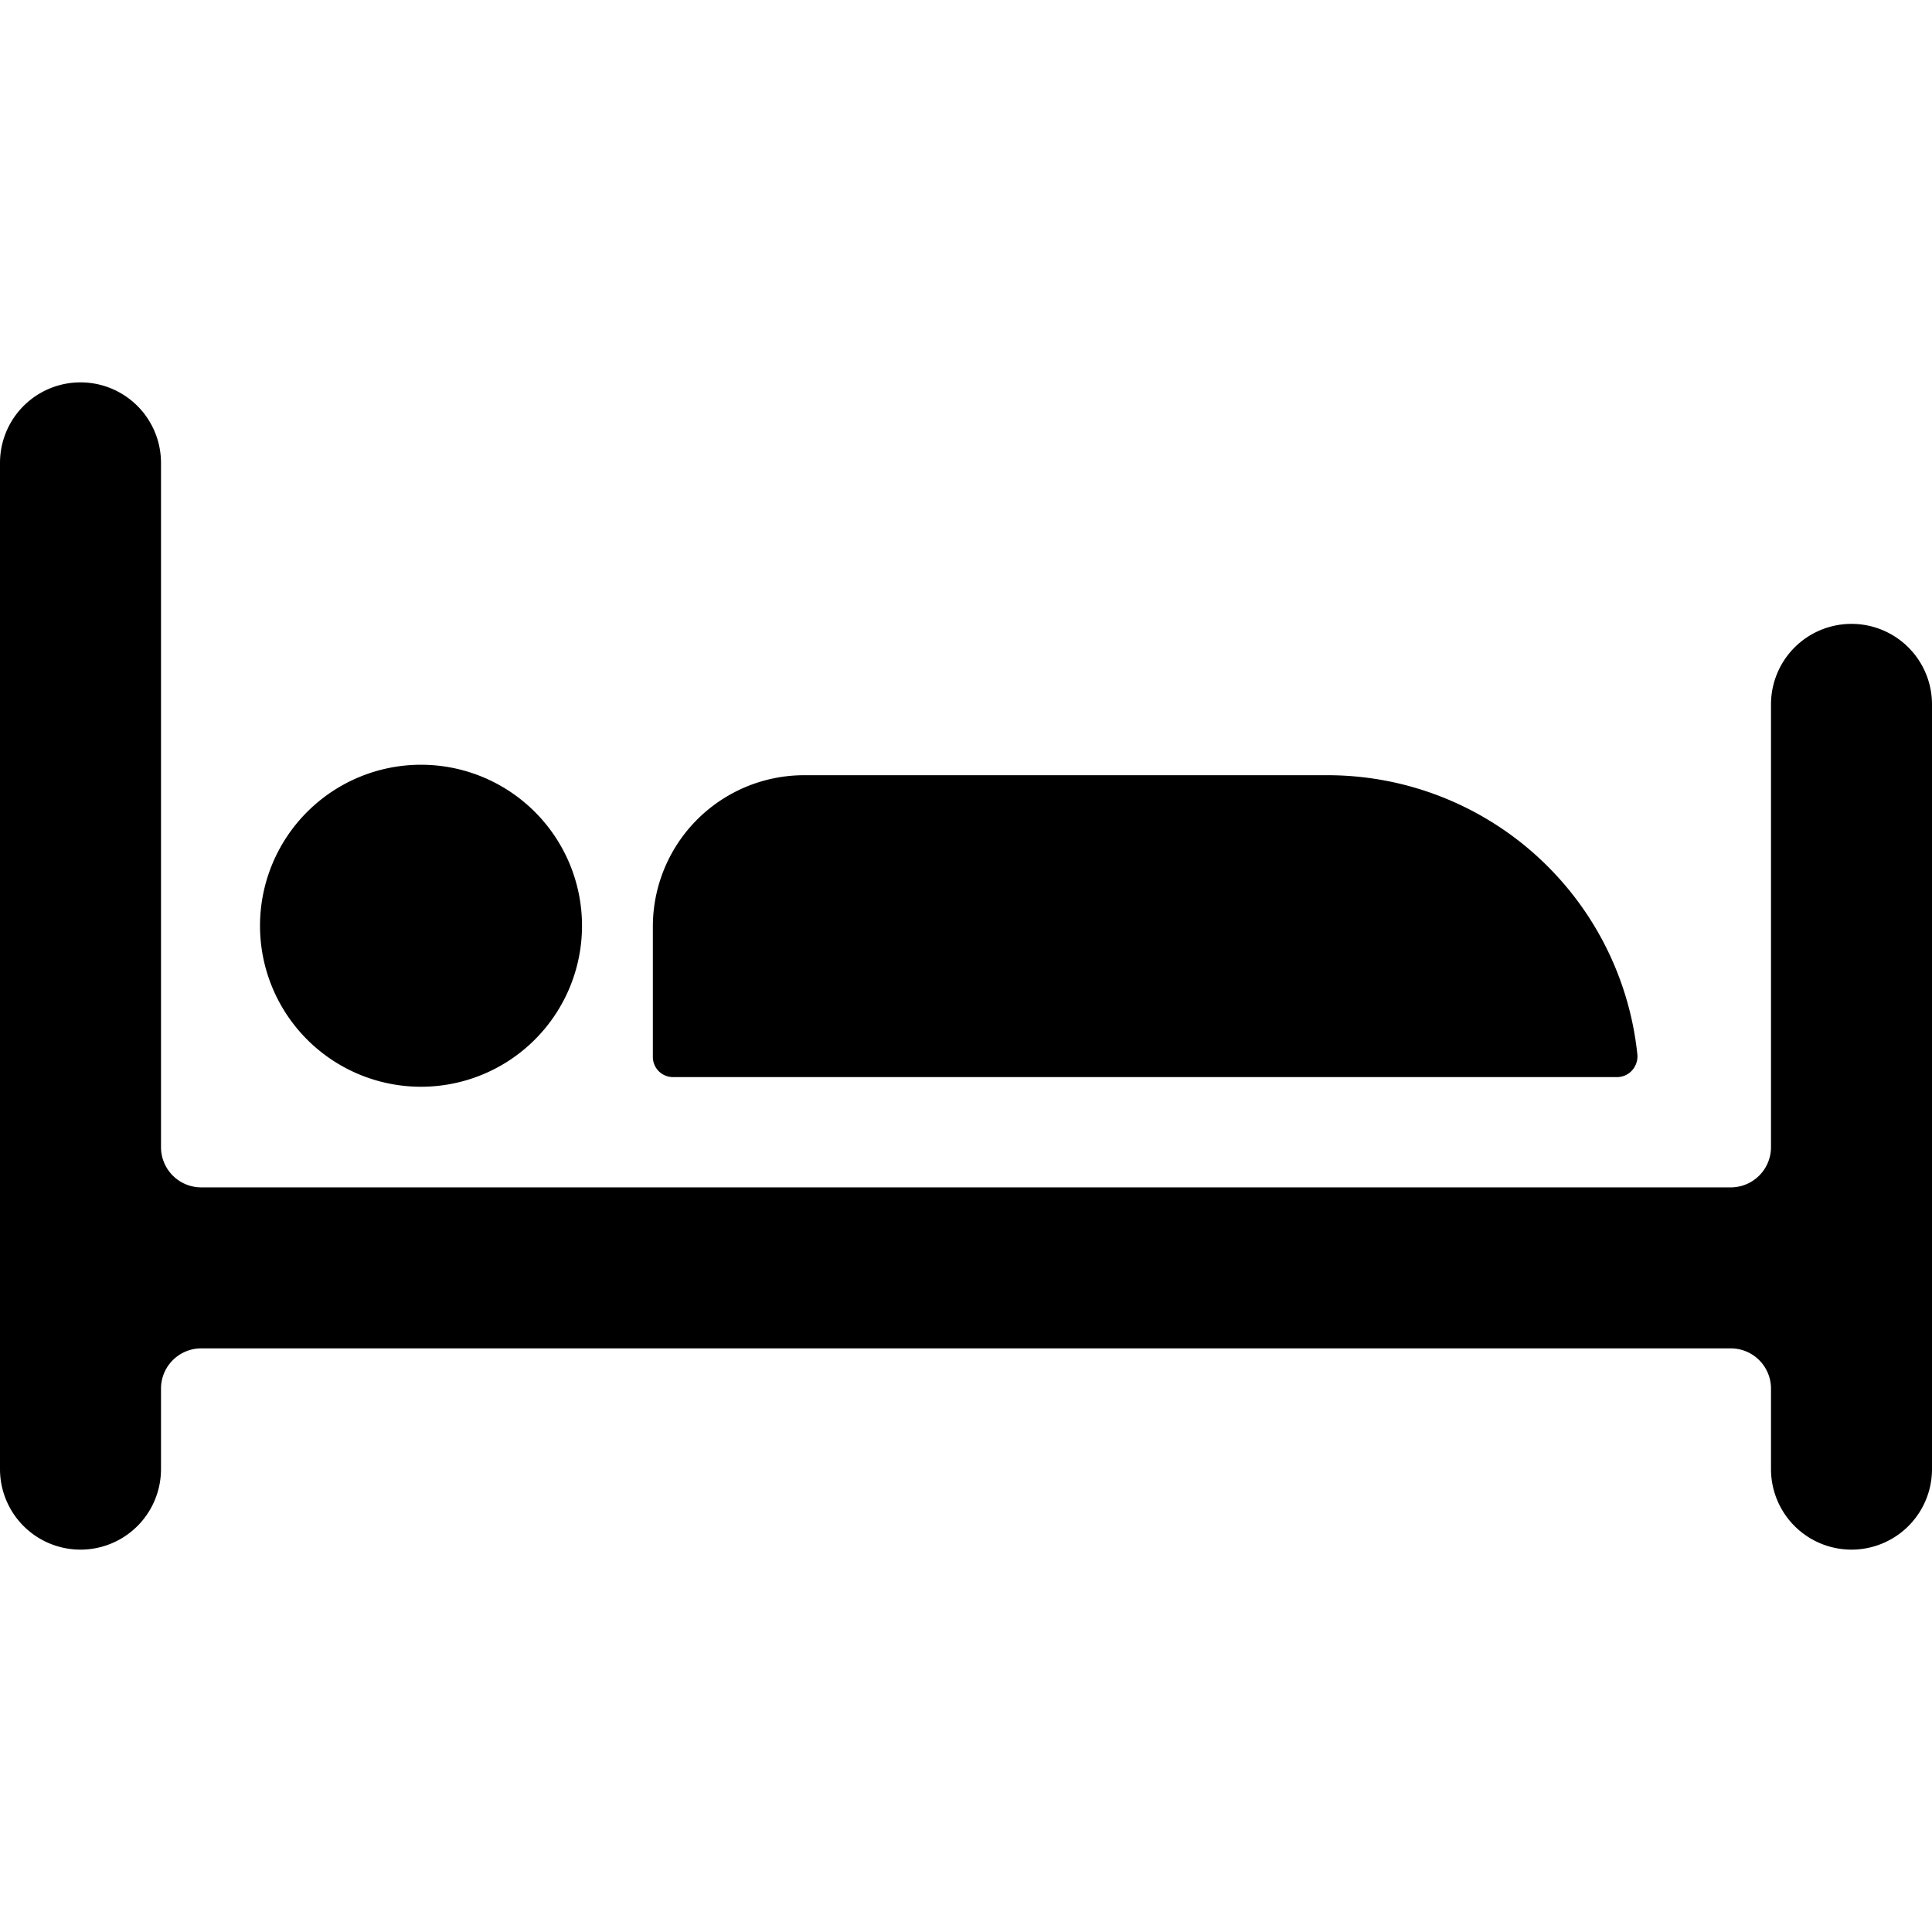
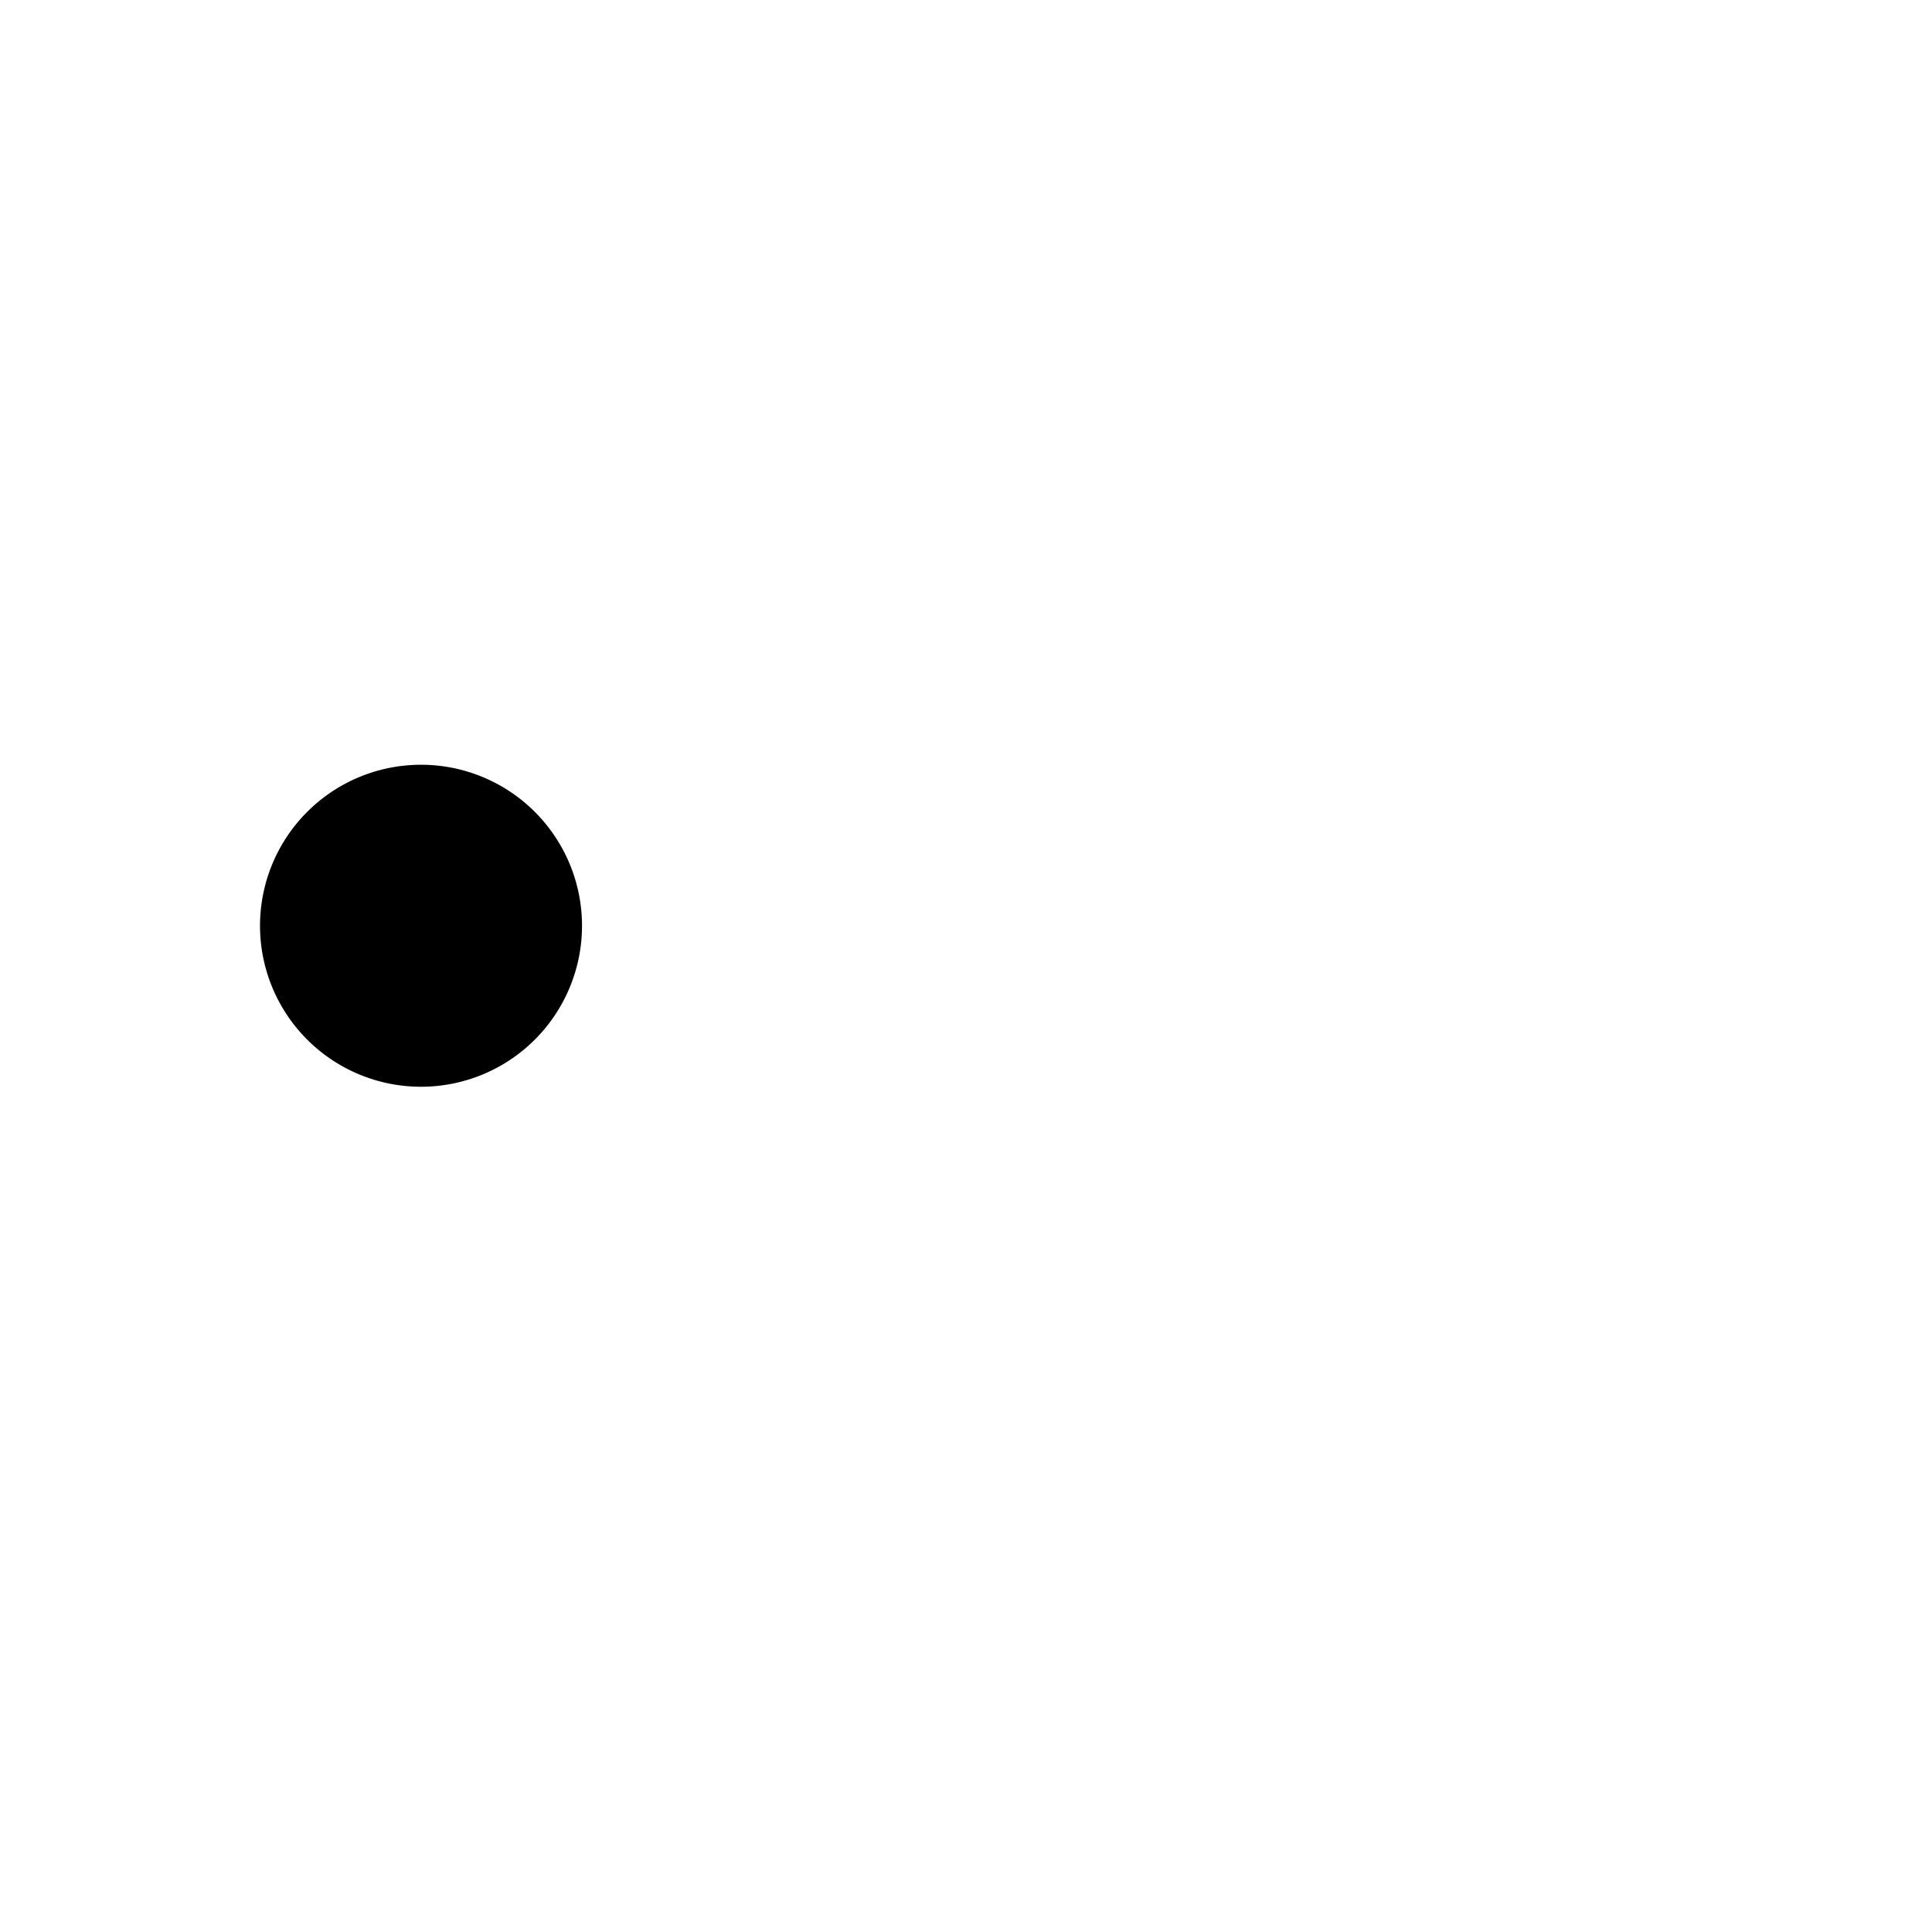
<svg xmlns="http://www.w3.org/2000/svg" viewBox="0 0 24 24">
  <g>
-     <path d="M23 7.75a1 1 0 0 0 -1 1v5.5a0.5 0.5 0 0 1 -0.5 0.5h-19a0.5 0.5 0 0 1 -0.5 -0.5v-8.5a1 1 0 0 0 -2 0v12.5a1 1 0 0 0 2 0v-1a0.5 0.5 0 0 1 0.5 -0.5h19a0.5 0.5 0 0 1 0.5 0.5v1a1 1 0 0 0 2 0v-9.5a1 1 0 0 0 -1 -1Z" fill="#000000" stroke-width="1" />
    <g>
      <path d="M3.23 11.5a2 2 0 1 0 4 0 2 2 0 1 0 -4 0" fill="#000000" stroke-width="1" />
-       <path d="M8.11 13.13a0.25 0.25 0 0 0 0.25 0.25h11.73a0.25 0.25 0 0 0 0.19 -0.09 0.26 0.26 0 0 0 0.06 -0.19 3.87 3.87 0 0 0 -3.85 -3.47H10a1.88 1.88 0 0 0 -1.89 1.87Z" fill="#000000" stroke-width="1" />
    </g>
  </g>
</svg>